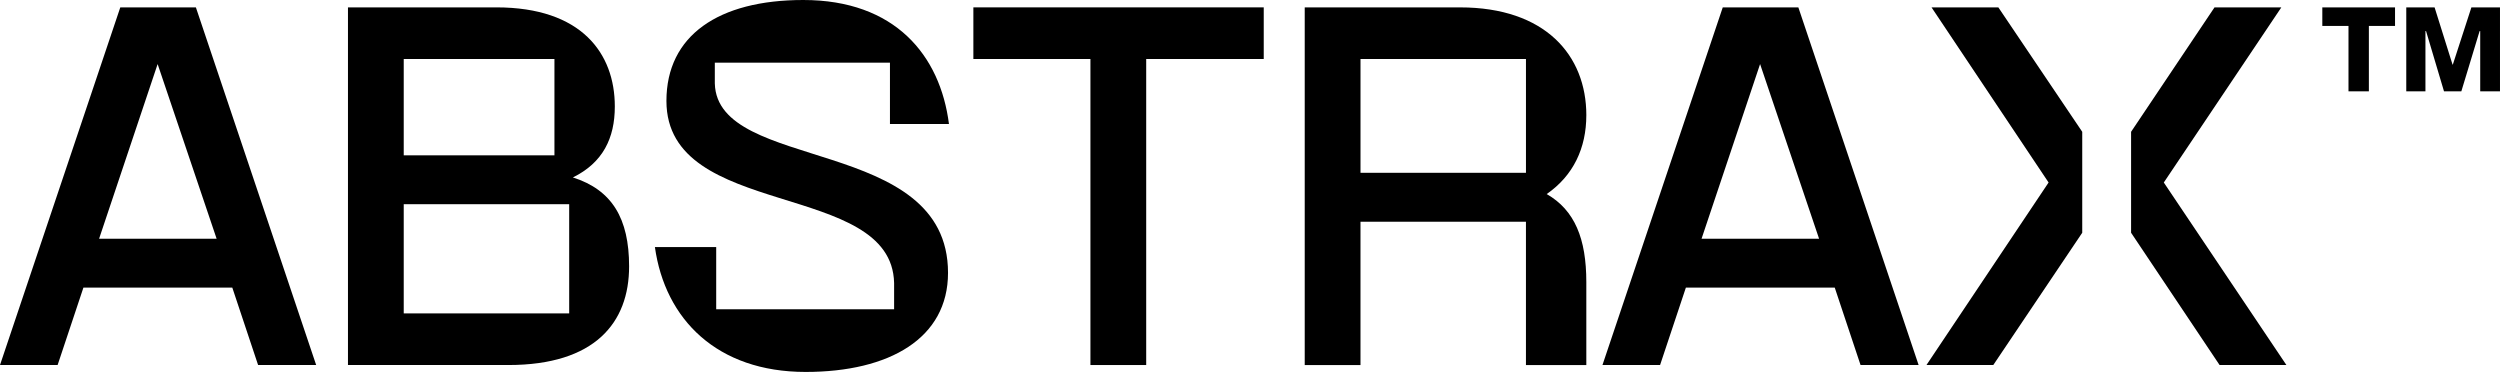
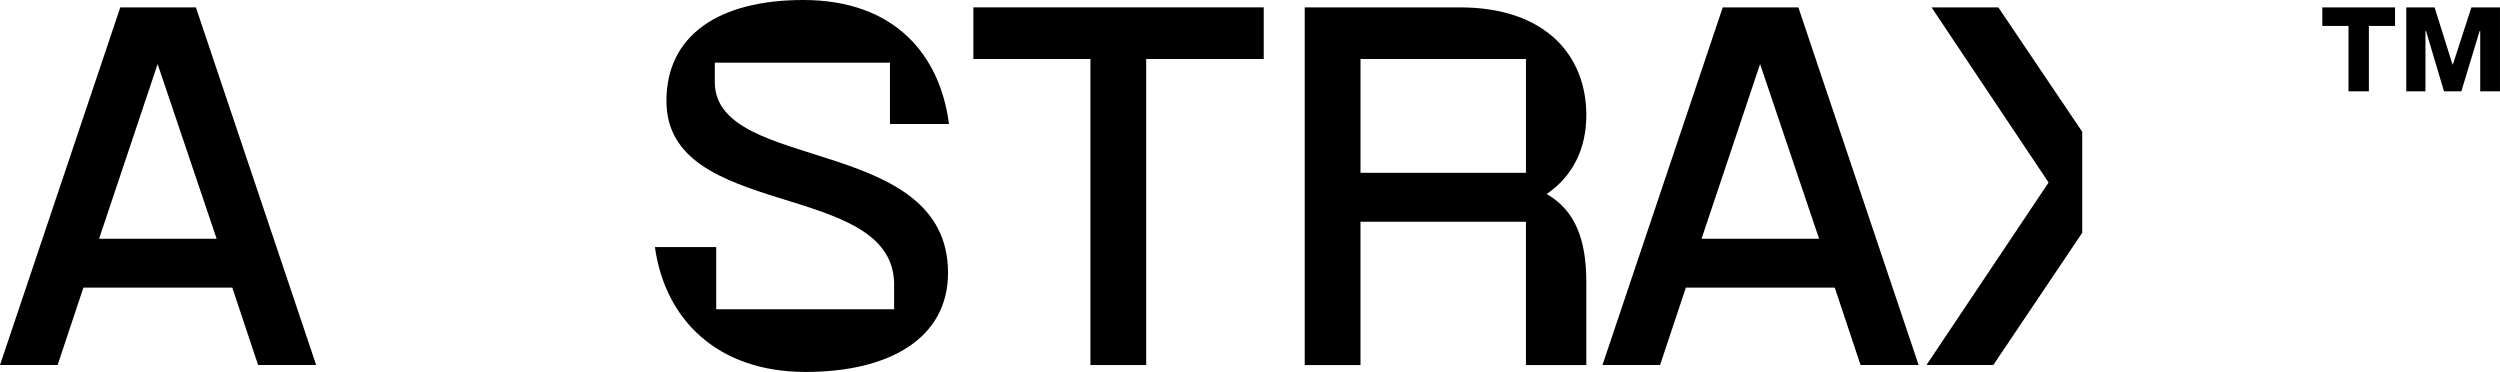
<svg xmlns="http://www.w3.org/2000/svg" id="Layer_2" data-name="Layer 2" viewBox="0 0 1756.5 261.32">
  <defs>
    <style>
      .cls-1 {
        fill: none;
      }
    </style>
  </defs>
  <g id="Capa_1" data-name="Capa 1">
    <g>
      <path d="M1631.66,18.22V5.18h51.09v13.04h-18.38v45.96h-14.32V18.22h-18.38ZM1710.54,5.18l12.61,40.19h.21l13.04-40.19h20.09v59h-13.89V21.85h-.43l-12.83,42.32h-12.18l-12.61-42.32h-.43v42.32h-13.47V5.18h19.88Z" />
      <g>
        <rect class="cls-1" x="283.66" y="143.45" width="116.25" height="76.75" />
-         <rect class="cls-1" x="283.66" y="41.45" width="105.89" height="67.68" />
        <polygon class="cls-1" points="1195.51 167.74 1278.09 167.74 1236.64 45.01 1195.51 167.74" />
        <polygon class="cls-1" points="69.62 167.74 152.2 167.74 110.75 45.01 69.62 167.74" />
        <rect class="cls-1" x="955.89" y="41.45" width="116.25" height="79.98" />
        <path d="M84.52,5.18L0,256.47h40.48l18.13-54.4h104.6l18.13,54.4h40.8L137.63,5.18h-53.11ZM69.62,167.74l41.13-122.73,41.45,122.73h-82.58Z" />
-         <path d="M402.5,124.67c21.05-10.36,29.47-27.53,29.47-49.87,0-37.24-23.31-69.62-83.22-69.62h-104.27v251.29h112.69c60.88,0,84.84-29.79,84.84-69.3,0-33.68-11.98-53.75-39.51-62.5ZM283.66,41.45h105.89v67.68h-105.89V41.45ZM399.91,220.2h-116.25v-76.75h116.25v76.75Z" />
        <path d="M666.74,87.11c-6.15-48.25-37.89-87.11-102.33-87.11-59.58,0-96.18,24.93-96.18,70.92,0,83.87,158.35,55.37,159.97,127.91v18.46h-125v-43.72h-43.07c7.12,50.84,43.72,87.76,105.89,87.76,58.94,0,100.06-23.64,100.06-69.62,0-96.82-162.24-70.27-163.85-133.09v-14.57h123.05v43.07h41.45Z" />
        <polygon points="683.89 41.45 766.14 41.45 766.14 256.47 805.32 256.47 805.32 41.45 887.9 41.45 887.9 5.18 683.89 5.18 683.89 41.45" />
        <path d="M1114.56,80.96c0-42.1-28.82-75.77-88.73-75.77h-109.13v251.29h39.18v-100.71h116.25v100.71h42.42v-58.29c0-30.44-8.1-50.52-27.85-61.85,18.78-12.95,27.85-32.38,27.85-55.37ZM1072.14,121.43h-116.25V41.45h116.25v79.98Z" />
        <path d="M1210.41,5.18l-84.52,251.29h40.48l18.13-54.4h104.59l18.13,54.4h40.8L1263.52,5.18h-53.11ZM1195.51,167.74l41.13-122.73,41.45,122.73h-82.58Z" />
        <polygon points="1404.04 5.18 1357.09 5.18 1439.34 128.23 1353.53 256.47 1400.48 256.47 1462.98 163.53 1462.98 92.61 1404.04 5.18" />
-         <polygon points="1520.29 128.23 1602.87 5.18 1555.92 5.18 1497.3 92.61 1497.3 163.53 1559.48 256.47 1606.43 256.47 1520.29 128.23" />
      </g>
    </g>
  </g>
</svg>